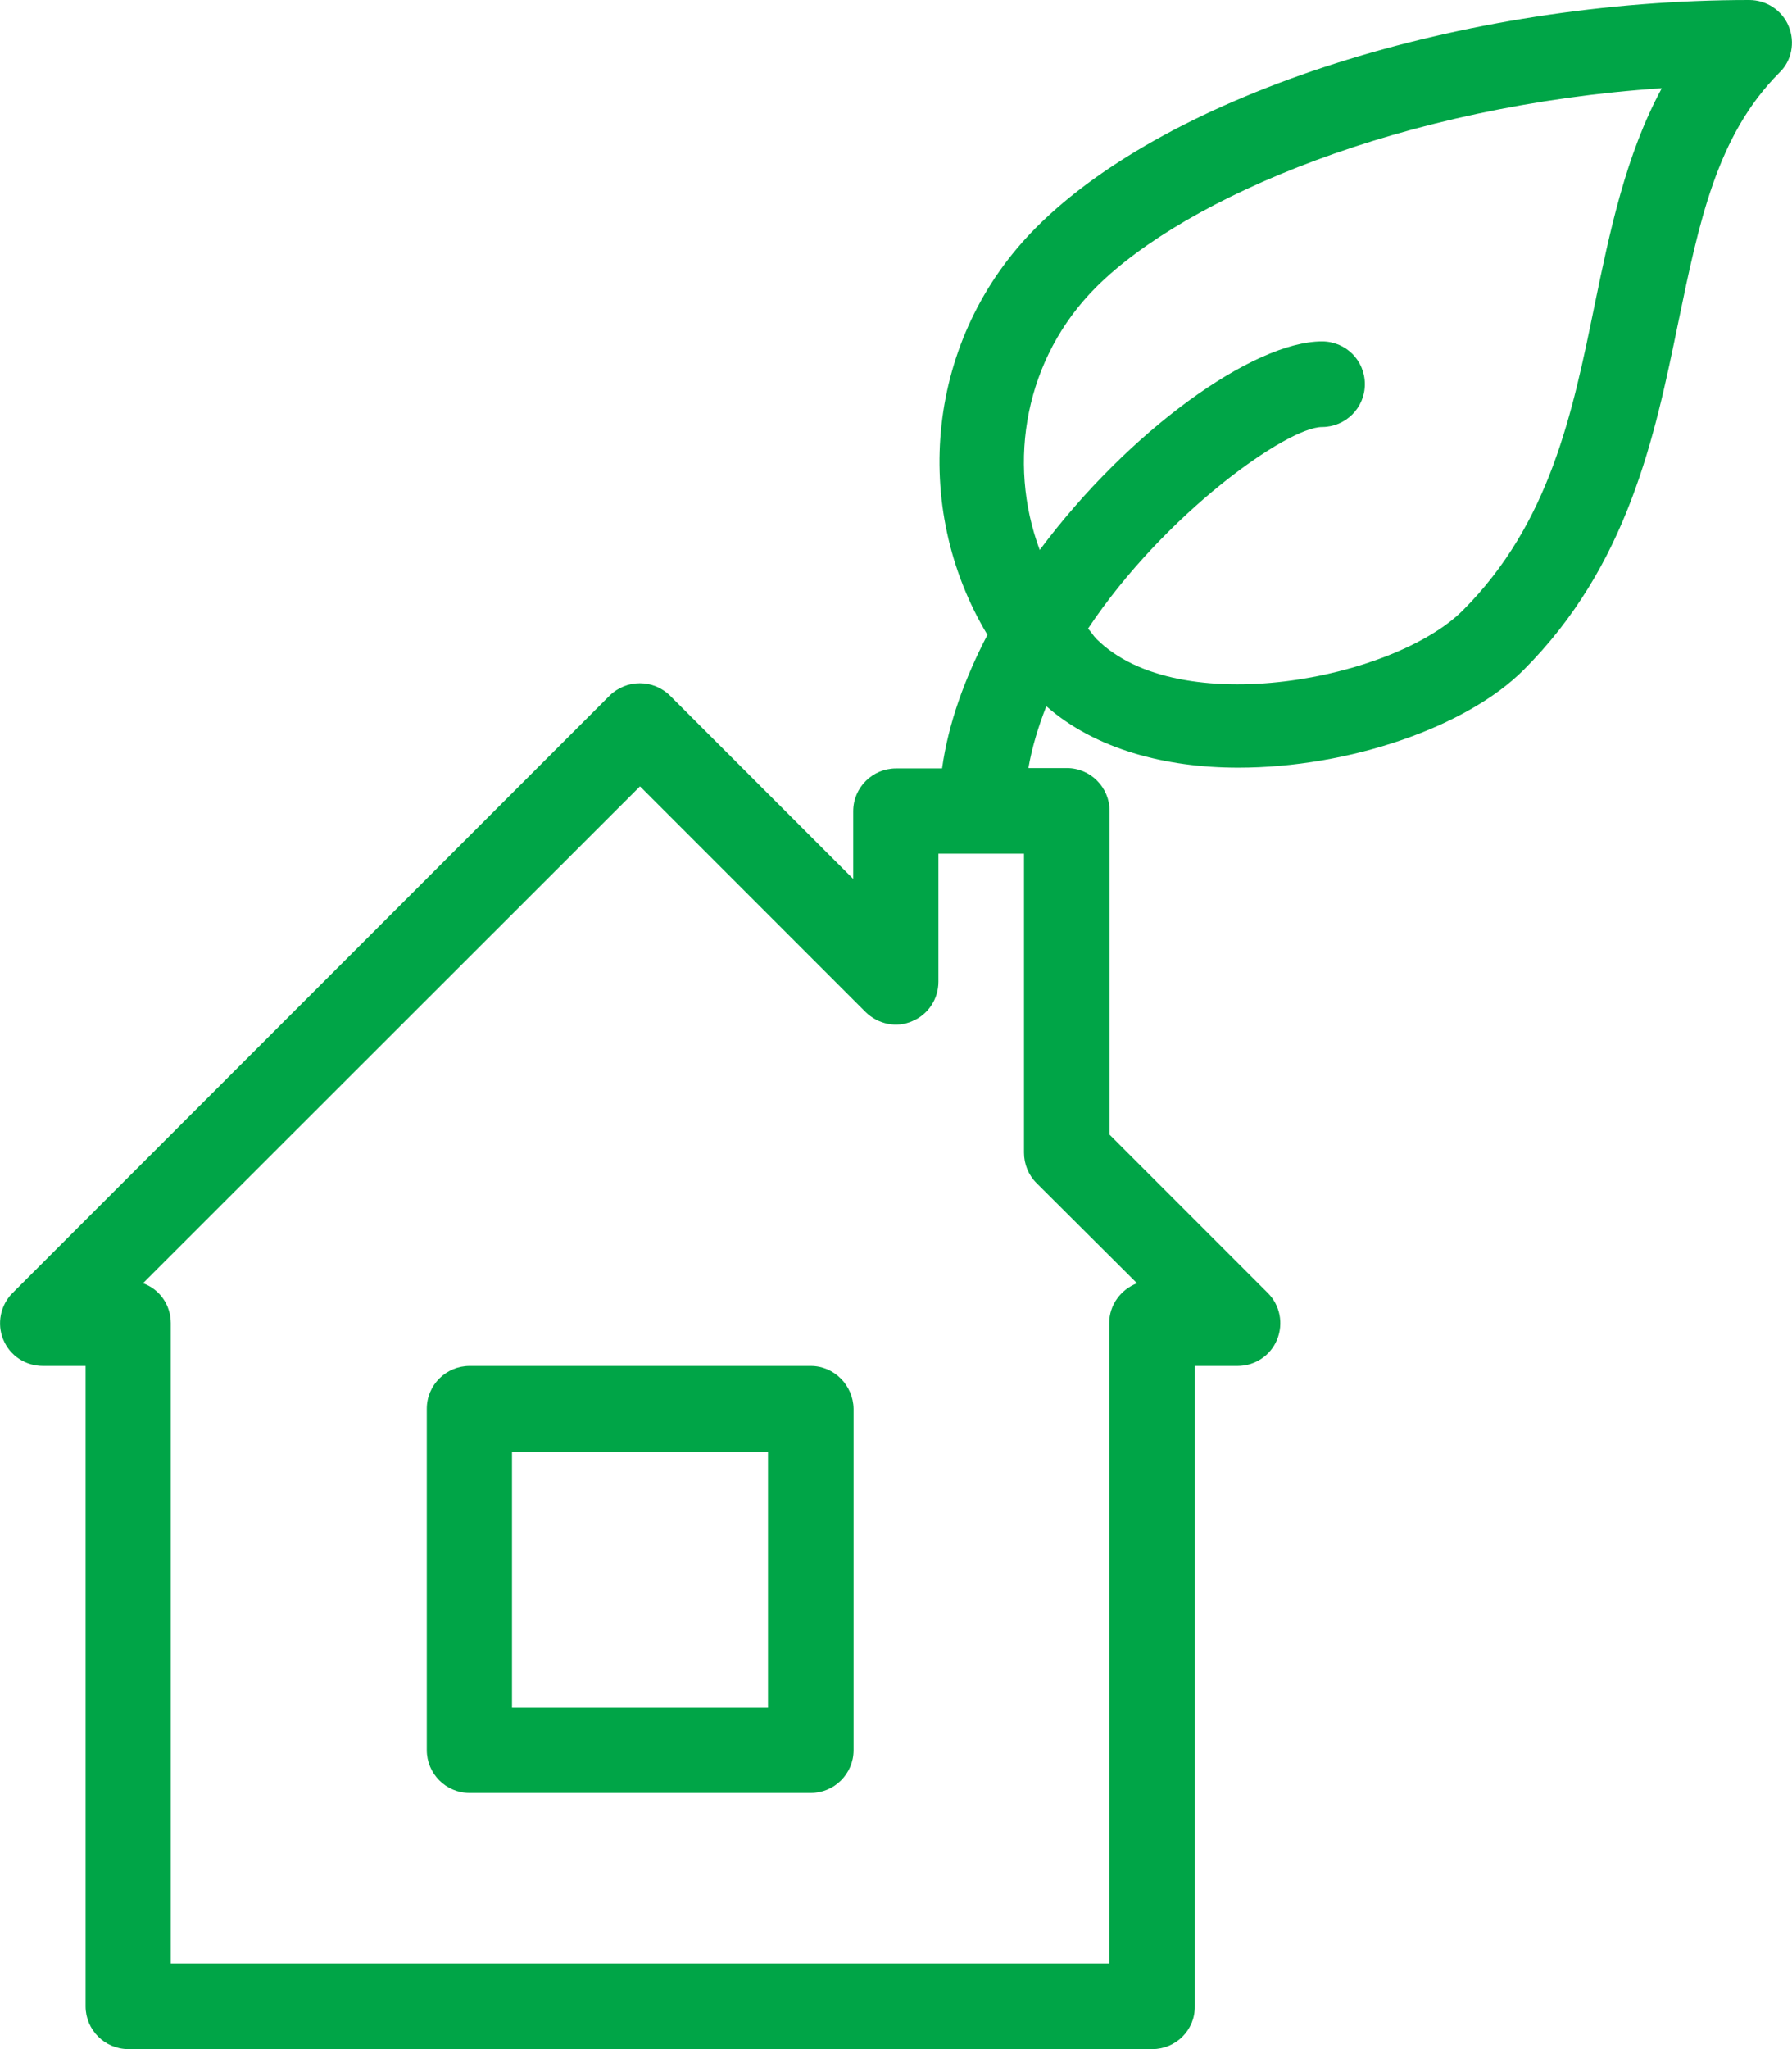
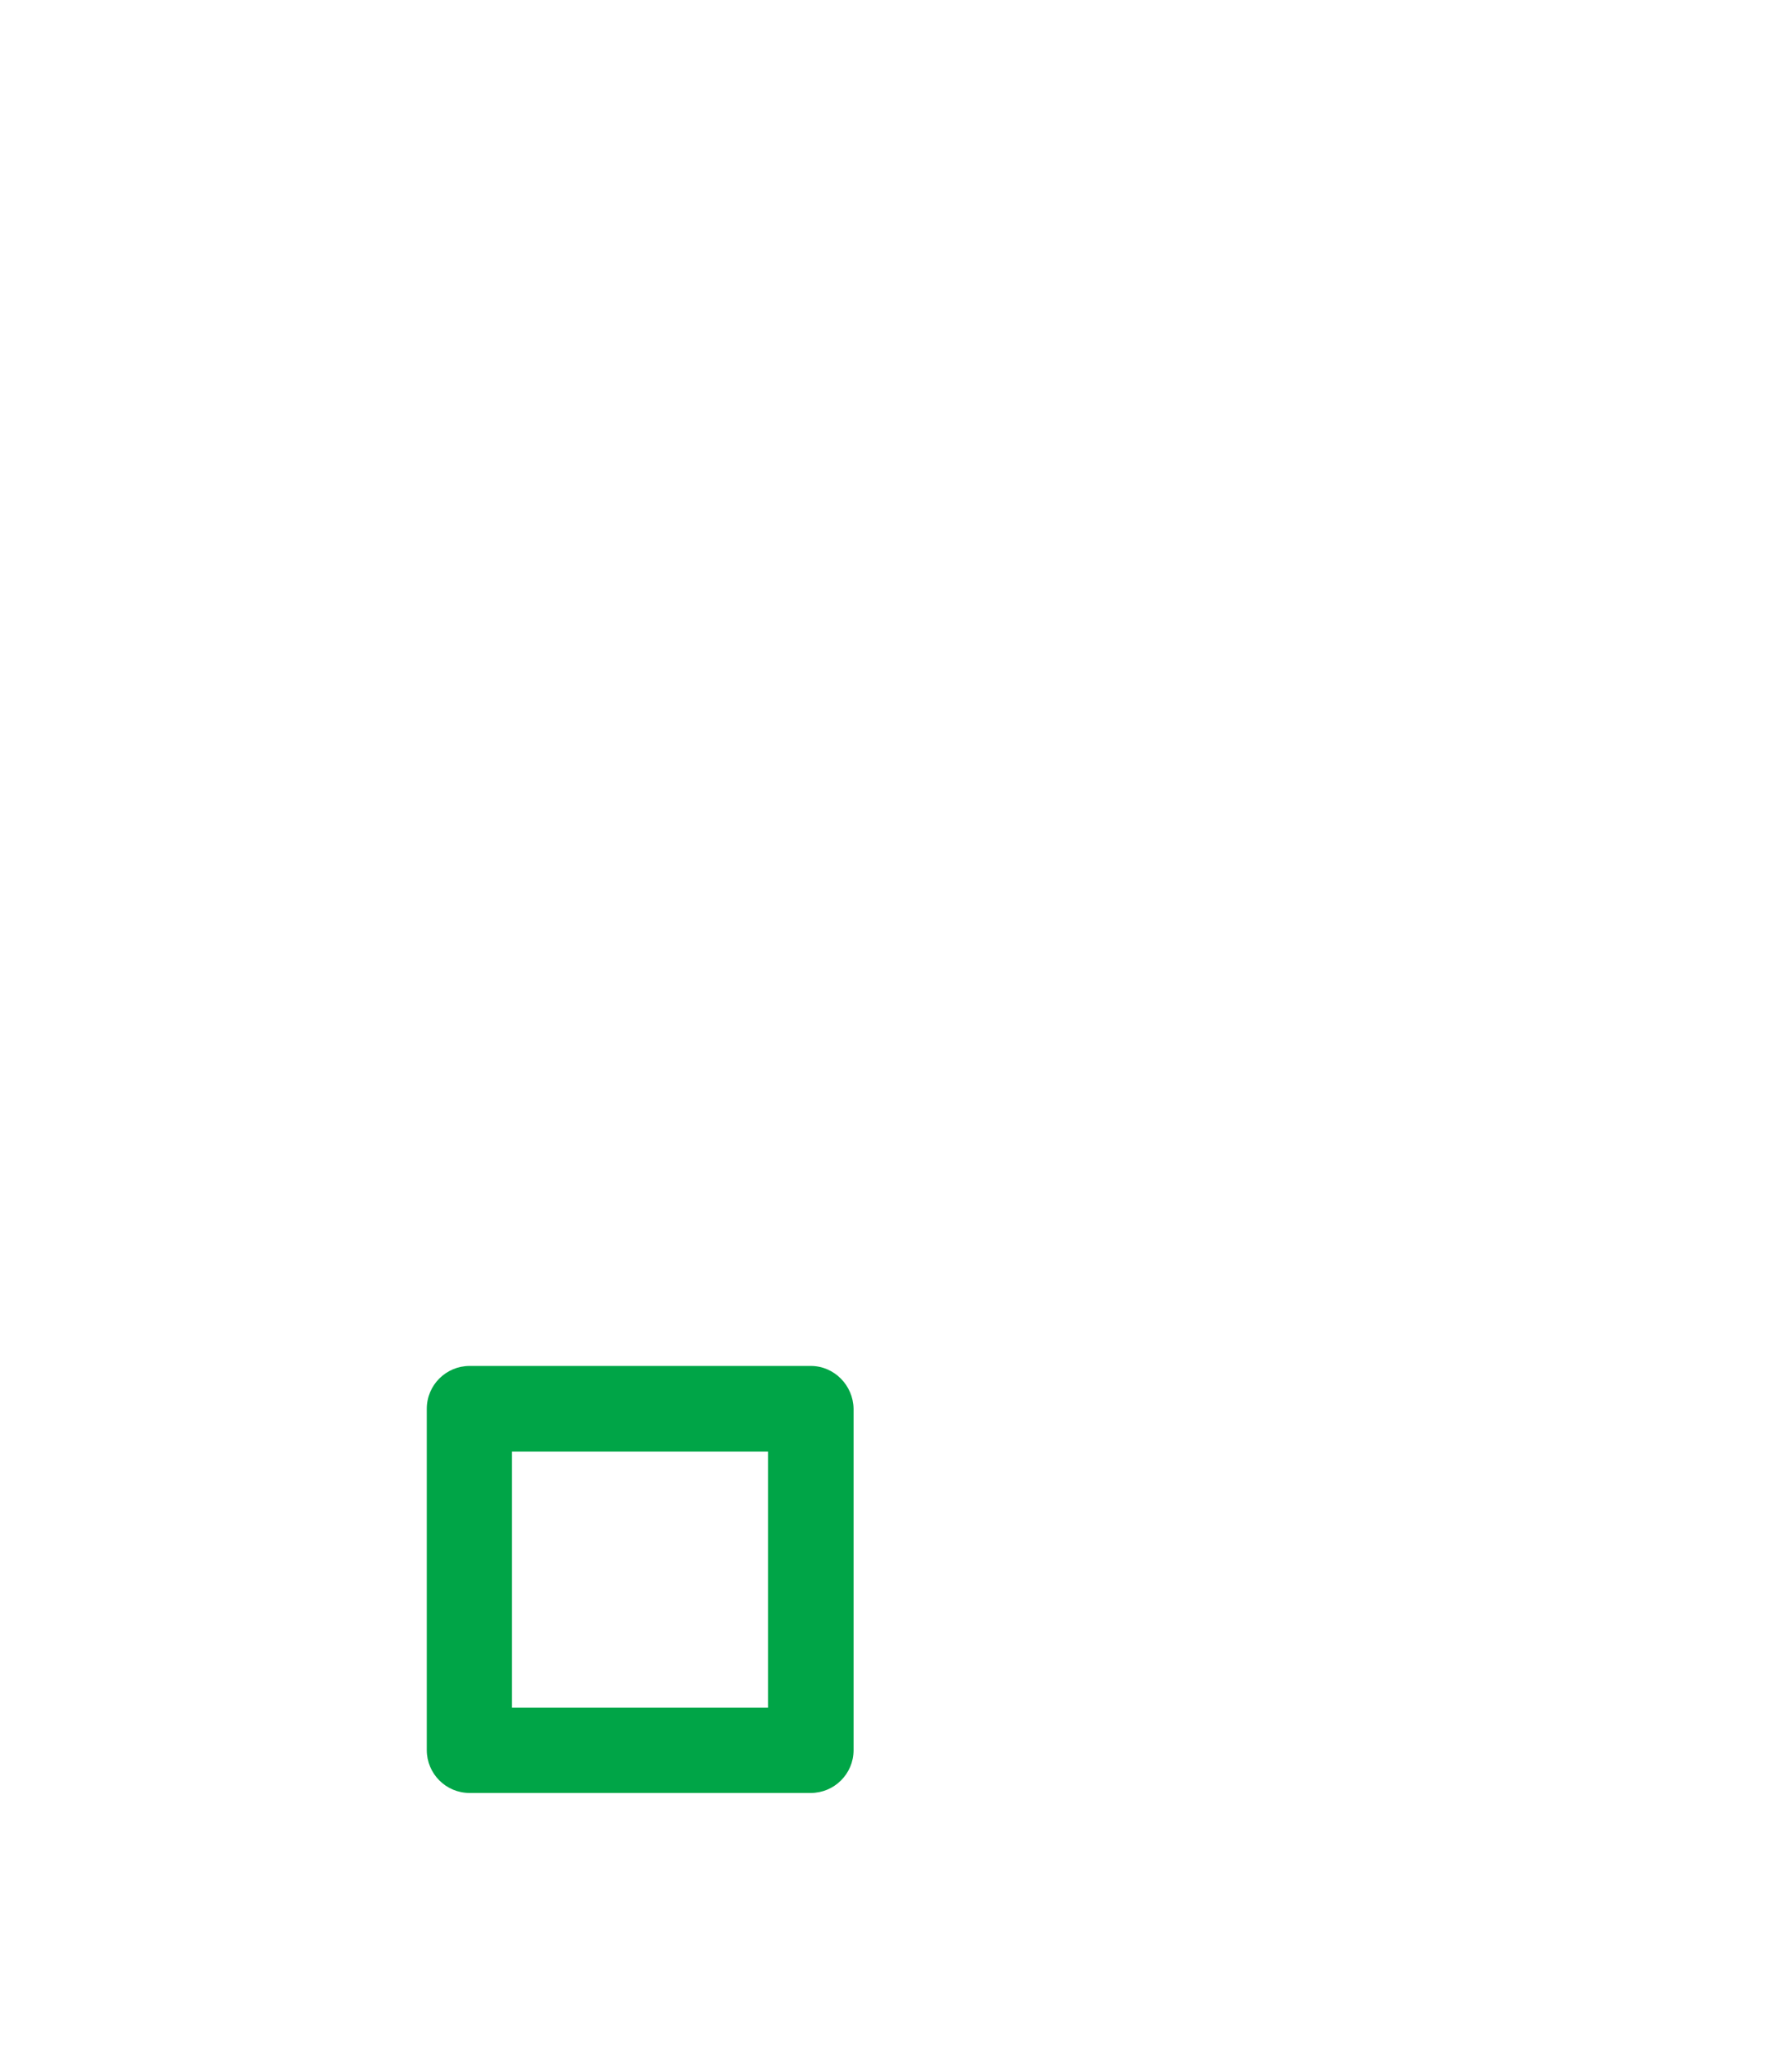
<svg xmlns="http://www.w3.org/2000/svg" version="1.1" id="Layer_1" x="0px" y="0px" width="490px" height="560px" viewBox="235 0 490 560" style="enable-background:new 235 0 490 560;" xml:space="preserve">
  <g>
    <path style="fill:#00A547;" d="M456.7,373.3h-93.3c-6.4,0-11.7,5.2-11.7,11.7v93.3c0,6.4,5.2,11.7,11.7,11.7h93.3   c6.4,0,11.7-5.2,11.7-11.7V385C468.3,378.6,463.1,373.3,456.7,373.3z M445,466.7h-70v-70h70V466.7z" />
-     <path style="fill:#00A547;" d="M724.1,7.2C722.3,2.8,718,0,713.3,0c-78.3,0-158.4,25.5-194.9,62.1c-30.2,30.2-34.5,76.3-13.4,111.4   c-6.2,11.9-10.7,24.2-12.4,36.5H480c-6.4,0-11.7,5.2-11.7,11.7v18.5l-50.1-50.1c-4.6-4.5-11.9-4.5-16.5,0L238.4,353.4   c-3.3,3.3-4.3,8.4-2.5,12.7c1.8,4.4,6.1,7.2,10.8,7.2h11.7v175c0,6.4,5.2,11.7,11.7,11.7h280c6.4,0,11.7-5.2,11.6-11.7v-175h11.7   c4.7,0,9-2.8,10.8-7.2c1.8-4.4,0.8-9.4-2.5-12.7l-43.3-43.3v-88.5c0-6.4-5.2-11.7-11.7-11.7h-10.5c1-5.7,2.7-11.3,4.9-16.9   c13.3,11.7,32.5,16.8,52.5,16.8c30.3,0,62.4-11.1,78-26.7c28.6-28.6,35.9-63.9,42.3-95c5.7-27.4,10.5-51.1,27.7-68.3   C724.9,16.6,725.9,11.6,724.1,7.2z M545.9,350.7c-4.4,1.7-7.6,5.9-7.6,10.9v175H281.7v-175c0-5-3.1-9.3-7.6-10.9L410,214.9   l61.7,61.7c3.4,3.3,8.4,4.4,12.7,2.5c4.4-1.8,7.2-6.1,7.2-10.8v-35H515V315c0,3.1,1.2,6.1,3.4,8.3L545.9,350.7z M671,83.5   c-6,29.3-12.2,59.5-36,83.3c-18.9,18.9-77.7,30.3-100.2,7.8c-0.9-0.9-1.4-1.9-2.3-2.8c21-31.5,54.5-55.1,64-55.1   c6.4,0,11.7-5.2,11.7-11.7s-5.2-11.7-11.7-11.7c-18.8,0-52.9,24.4-77.2,57c-9-24.1-4-52.4,15.4-71.8c24.7-24.7,84-49.7,154.7-54.4   C679.5,42.4,675.2,63.2,671,83.5z" />
  </g>
</svg>